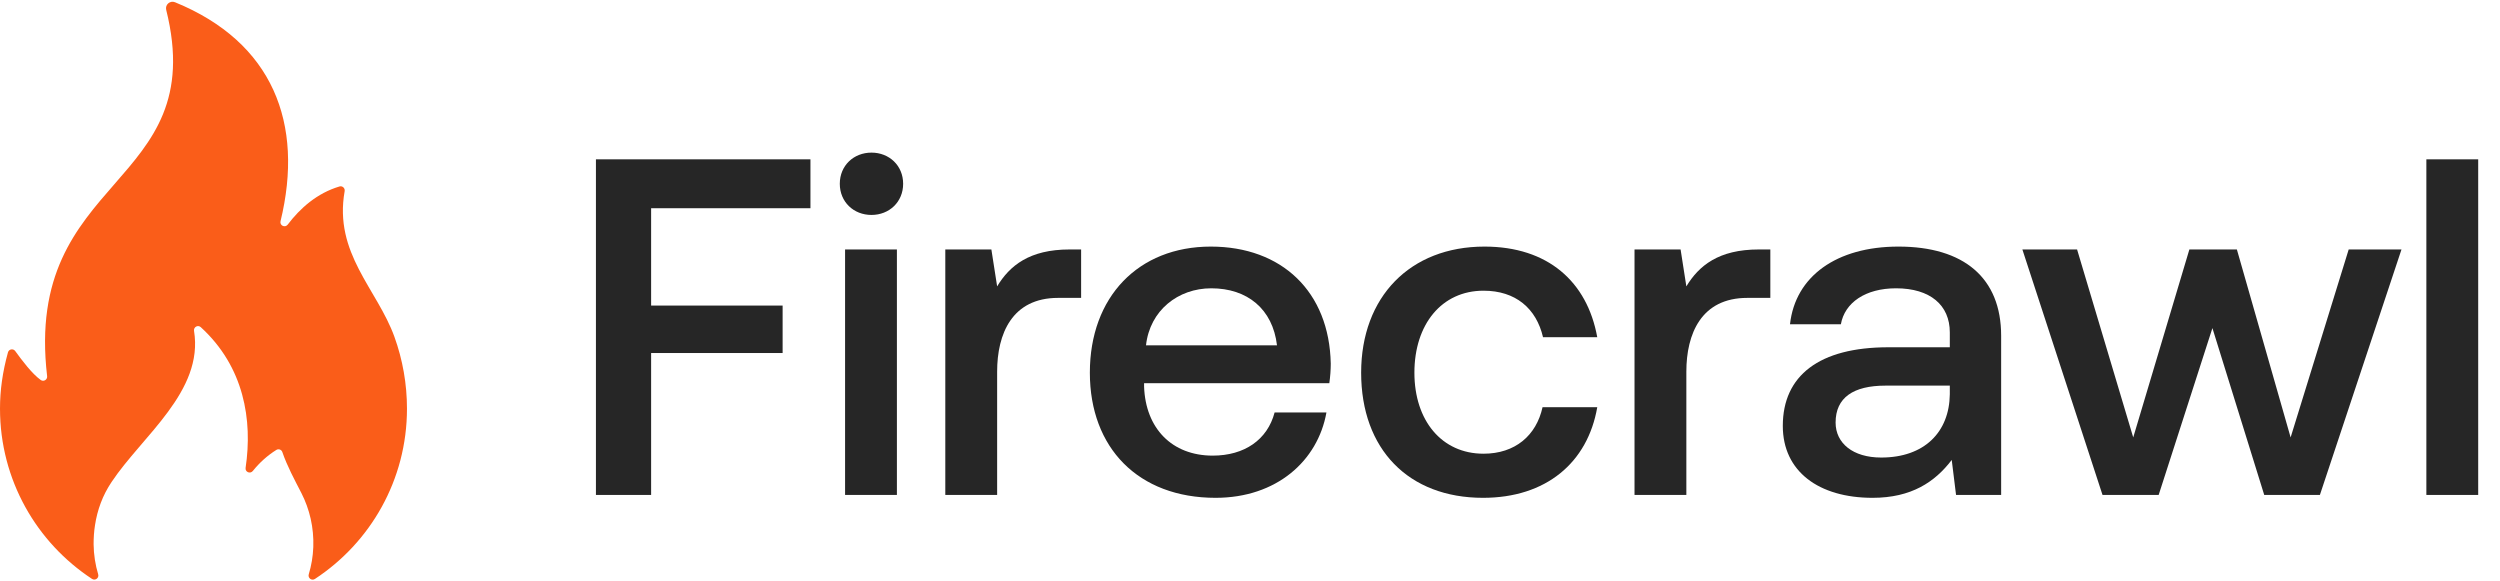
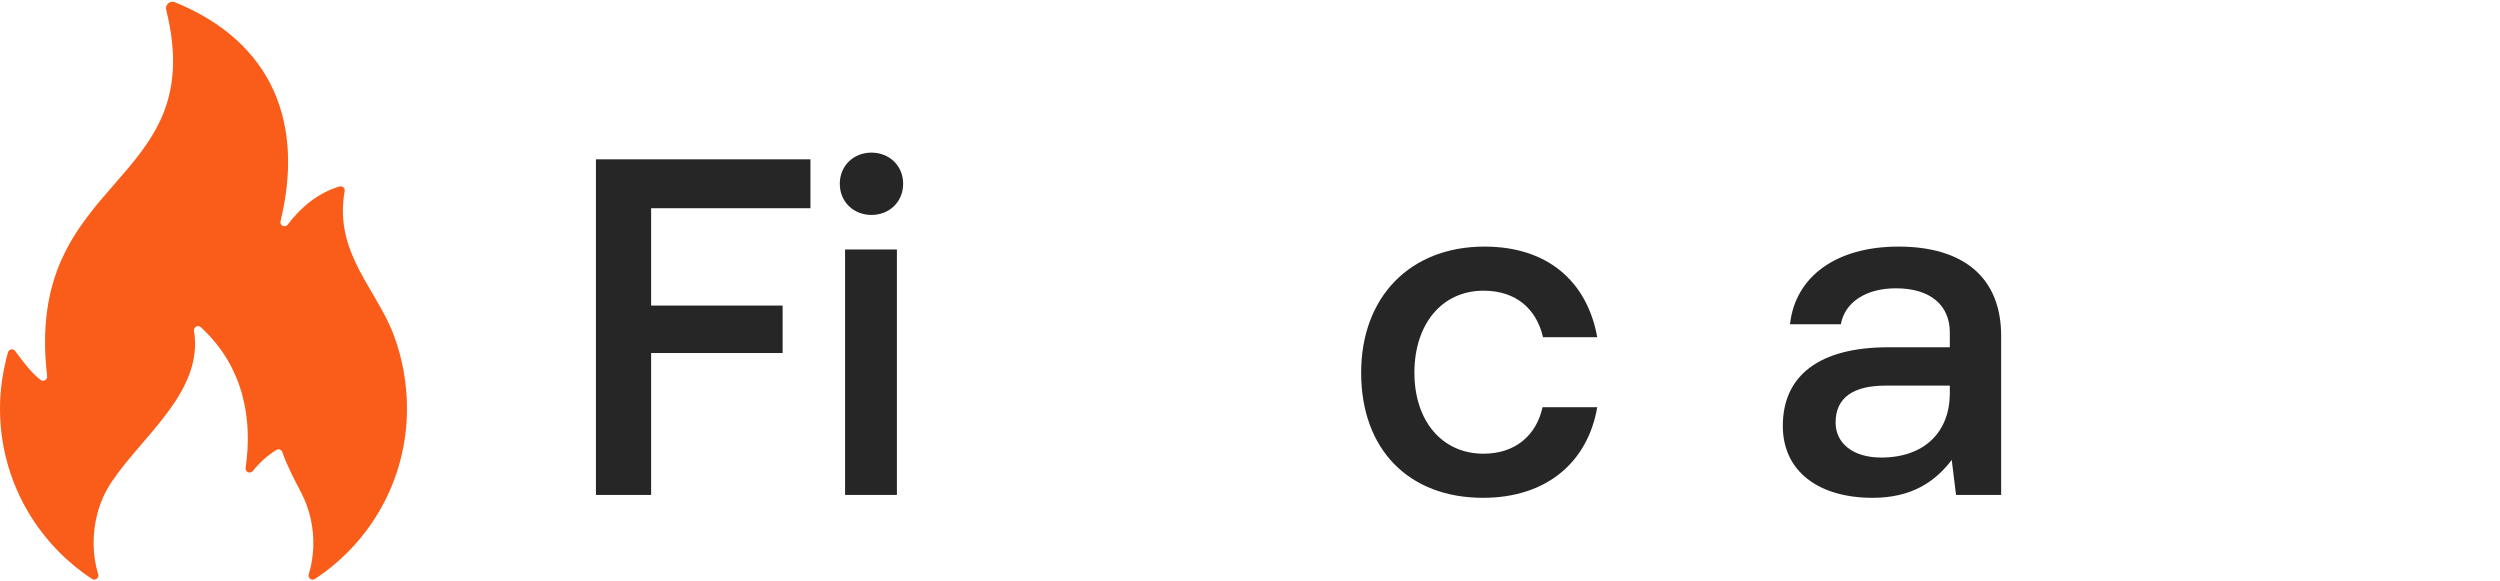
<svg xmlns="http://www.w3.org/2000/svg" width="172" height="40" viewBox="0 0 172 40" fill="none">
  <path d="M23.361 12.828C21.814 13.287 20.648 14.326 19.794 15.454C19.61 15.697 19.228 15.515 19.301 15.218C20.936 8.494 18.776 2.906 12.042 0.155C11.701 0.015 11.345 0.321 11.435 0.68C14.498 12.978 1.614 11.941 3.242 25.882C3.27 26.122 3.001 26.285 2.805 26.145C2.195 25.707 1.513 24.793 1.046 24.151C0.909 23.962 0.612 24.015 0.549 24.24C0.176 25.587 0 26.855 0 28.115C0 33.015 2.518 37.328 6.33 39.828C6.549 39.971 6.829 39.767 6.755 39.516C6.559 38.858 6.448 38.164 6.44 37.446C6.44 37.005 6.468 36.554 6.536 36.134C6.696 35.078 7.063 34.073 7.679 33.158C9.791 29.987 14.026 26.924 13.35 22.765C13.306 22.502 13.617 22.328 13.813 22.509C16.796 25.234 17.387 28.901 16.897 32.189C16.855 32.474 17.213 32.627 17.394 32.403C17.851 31.832 18.408 31.331 19.014 30.954C19.165 30.86 19.367 30.932 19.424 31.1C19.761 32.081 20.263 33.002 20.736 33.923C21.301 35.031 21.602 36.295 21.555 37.633C21.531 38.284 21.423 38.914 21.242 39.513C21.166 39.767 21.443 39.978 21.665 39.833C25.48 37.332 28 33.019 28 28.117C28 26.413 27.702 24.743 27.138 23.178C25.955 19.895 22.953 17.43 23.712 13.152C23.748 12.947 23.559 12.769 23.361 12.828Z" fill="#FA5D19" />
  <path d="M41 34.052V10.962H55.759V14.326H44.797V21.023H53.844V24.288H44.797V34.052H41Z" fill="#262626" />
  <path d="M59.957 14.788C58.735 14.788 57.778 13.898 57.778 12.644C57.778 11.391 58.735 10.5 59.957 10.5C61.178 10.5 62.136 11.391 62.136 12.644C62.136 13.898 61.178 14.788 59.957 14.788ZM58.141 34.052V17.163H61.707V34.052H58.141Z" fill="#262626" />
-   <path d="M73.588 17.163H74.381V20.495H72.796C69.626 20.495 68.603 22.969 68.603 25.575V34.052H65.037V17.163H68.207L68.603 19.703C69.461 18.285 70.815 17.163 73.588 17.163Z" fill="#262626" />
-   <path d="M83.632 34.25C78.316 34.25 74.982 30.819 74.982 25.641C74.982 20.429 78.316 16.965 83.302 16.965C88.188 16.965 91.457 20.066 91.556 25.014C91.556 25.443 91.523 25.904 91.457 26.366H78.713V26.597C78.812 29.467 80.627 31.347 83.434 31.347C85.613 31.347 87.198 30.259 87.693 28.378H91.259C90.665 31.71 87.825 34.25 83.632 34.25ZM78.845 23.76H87.858C87.561 21.253 85.811 19.835 83.335 19.835C81.057 19.835 79.109 21.352 78.845 23.76Z" fill="#262626" />
  <path d="M102.033 34.25C96.915 34.25 93.647 30.918 93.647 25.641C93.647 20.429 97.014 16.965 102.132 16.965C106.49 16.965 109.197 19.373 109.891 23.2H106.16C105.698 21.221 104.278 20 102.066 20C99.193 20 97.311 22.309 97.311 25.641C97.311 28.939 99.193 31.215 102.066 31.215C104.245 31.215 105.698 29.962 106.127 28.016H109.891C109.23 31.842 106.358 34.25 102.033 34.25Z" fill="#262626" />
-   <path d="M121.006 17.163H121.799V20.495H120.214C117.044 20.495 116.021 22.969 116.021 25.575V34.052H112.455V17.163H115.625L116.021 19.703C116.879 18.285 118.233 17.163 121.006 17.163Z" fill="#262626" />
  <path d="M130.614 16.965C135.104 16.965 137.679 19.109 137.679 23.101V34.052H134.576L134.279 31.644C133.123 33.161 131.505 34.25 128.831 34.25C125.133 34.25 122.657 32.436 122.657 29.302C122.657 25.838 125.166 23.892 129.92 23.892H134.147V22.87C134.147 20.99 132.793 19.835 130.449 19.835C128.336 19.835 126.916 20.825 126.652 22.309H123.152C123.515 19.01 126.355 16.965 130.614 16.965ZM129.425 31.479C132.397 31.479 134.114 29.731 134.147 27.125V26.531H129.722C127.51 26.531 126.289 27.356 126.289 29.071C126.289 30.49 127.477 31.479 129.425 31.479Z" fill="#262626" />
-   <path d="M144.653 34.052L139.139 17.163H142.903L146.766 30.094L150.629 17.163H153.897L157.595 30.094L161.59 17.163H165.222L159.609 34.052H155.779L152.214 22.573L148.516 34.052H144.653Z" fill="#262626" />
-   <path d="M166.934 34.052V10.962H170.5V34.052H166.934Z" fill="#262626" />
</svg>